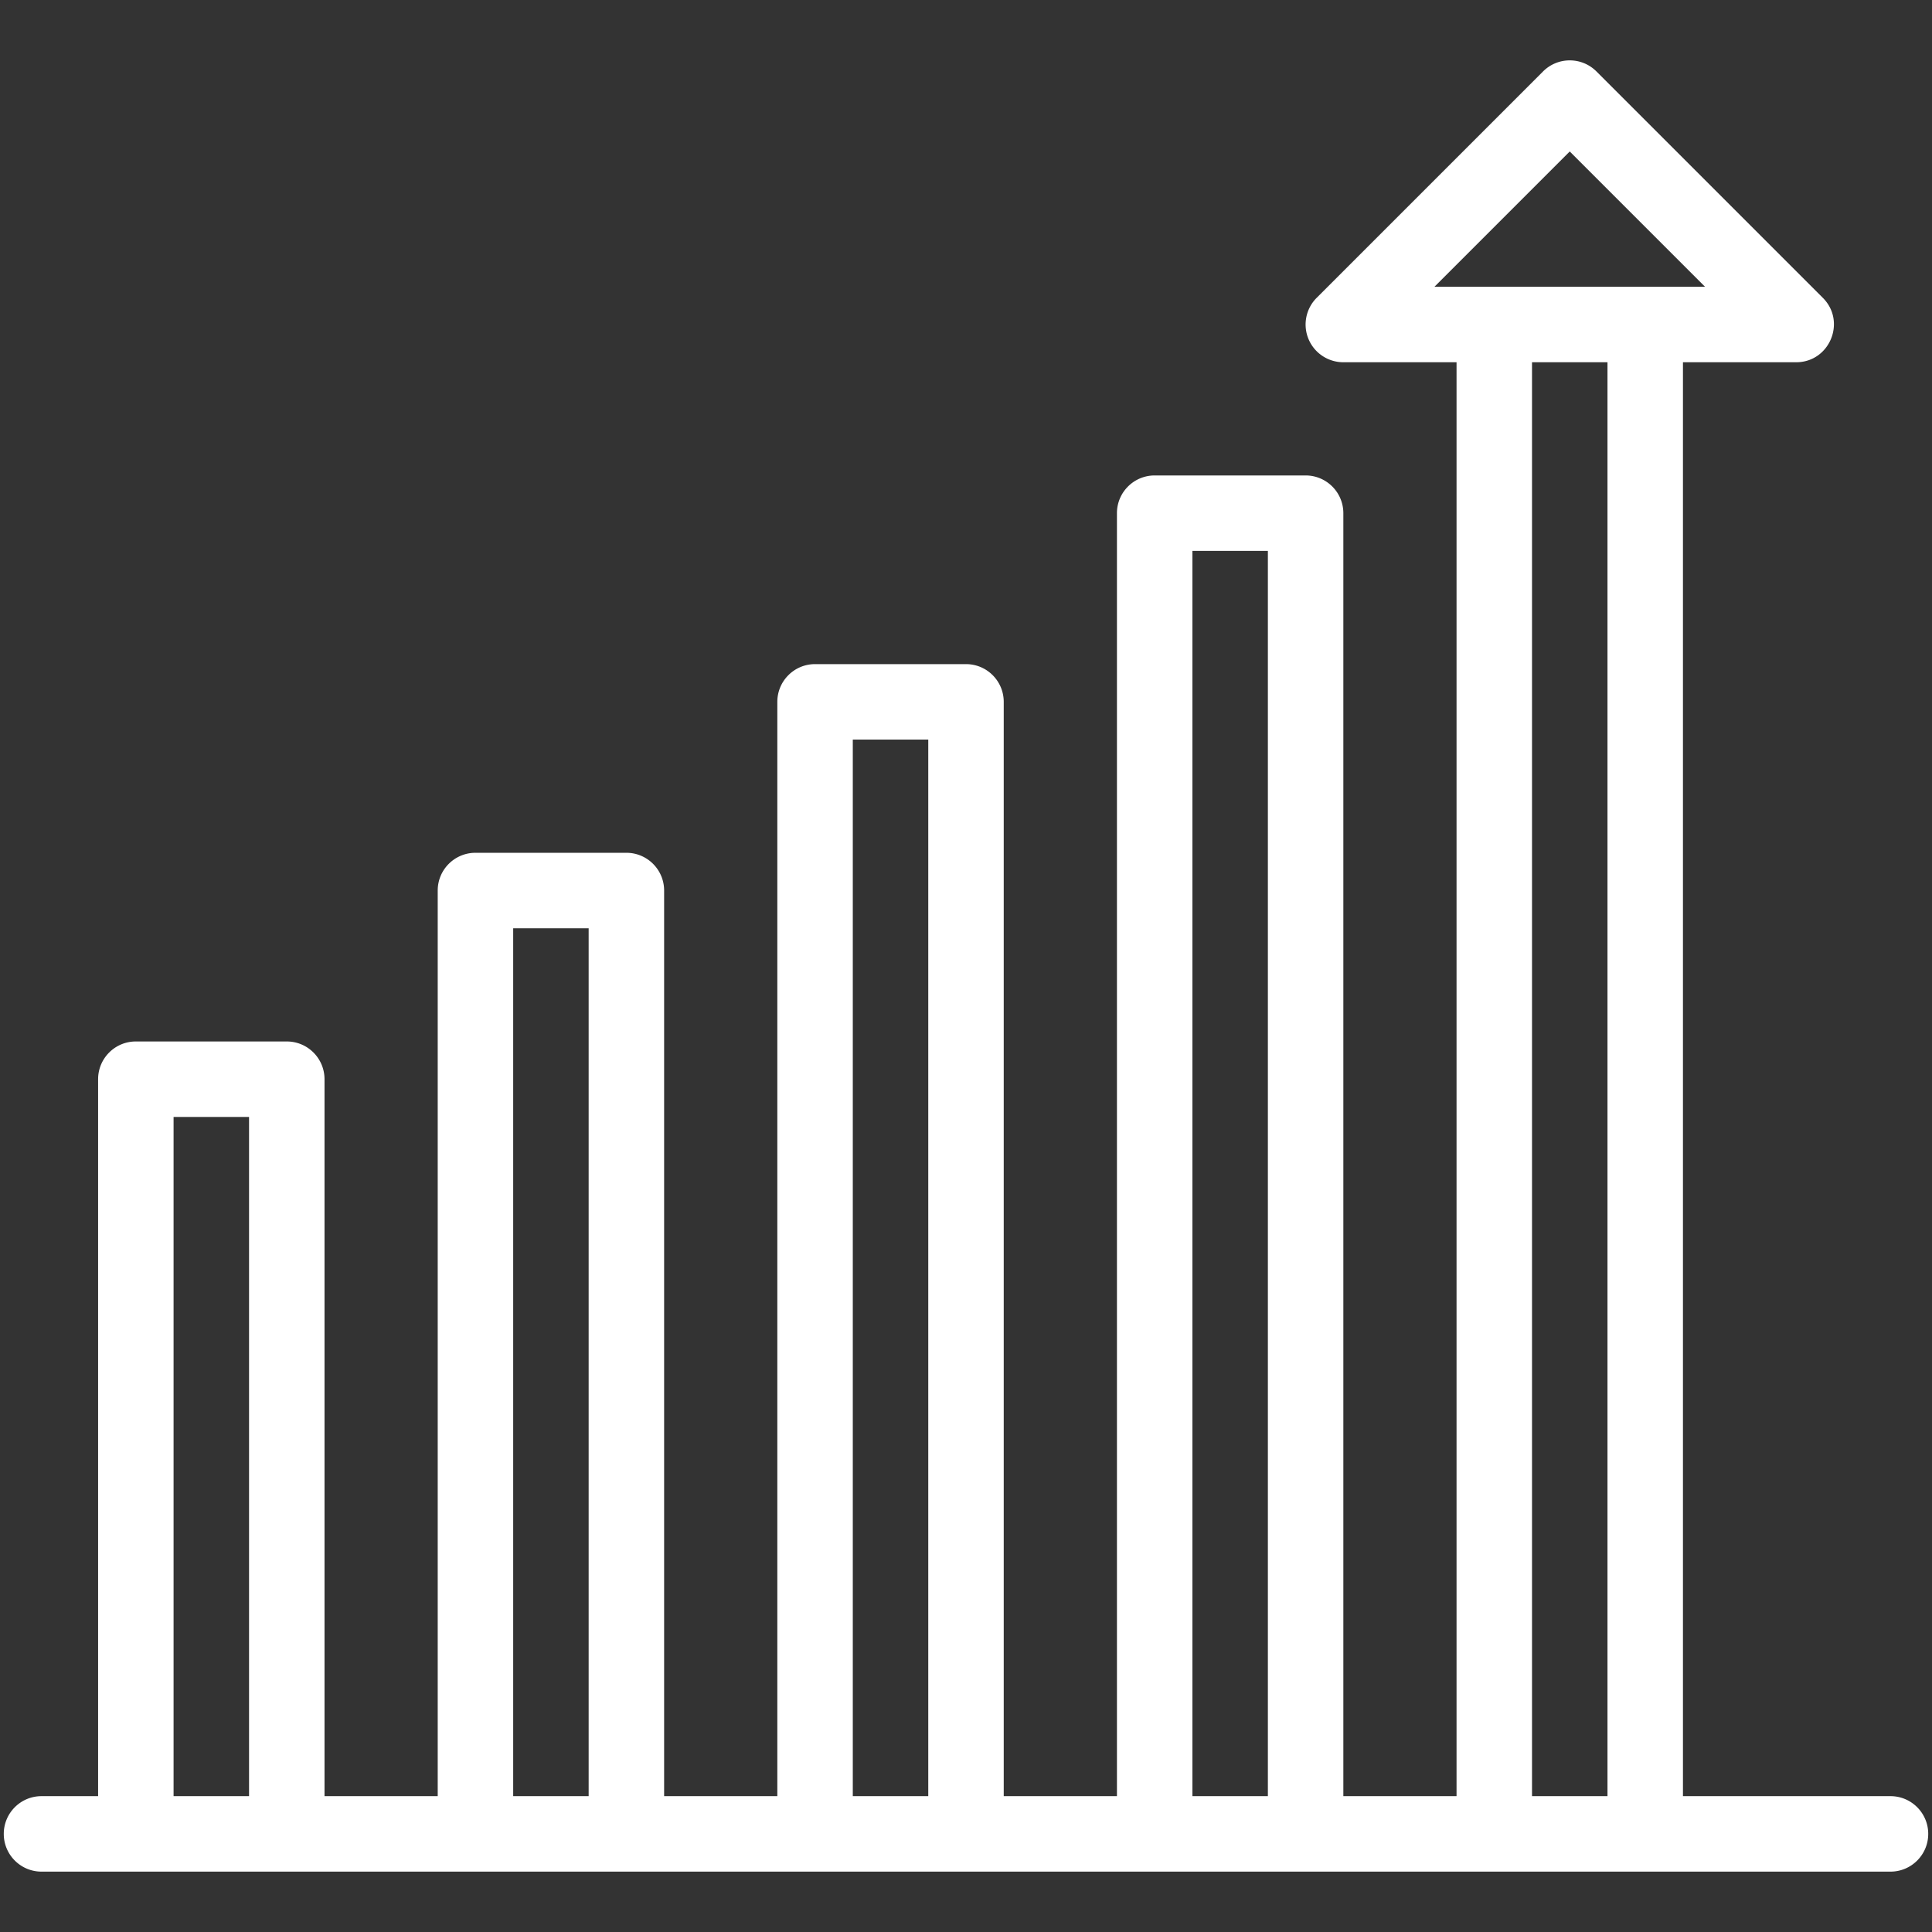
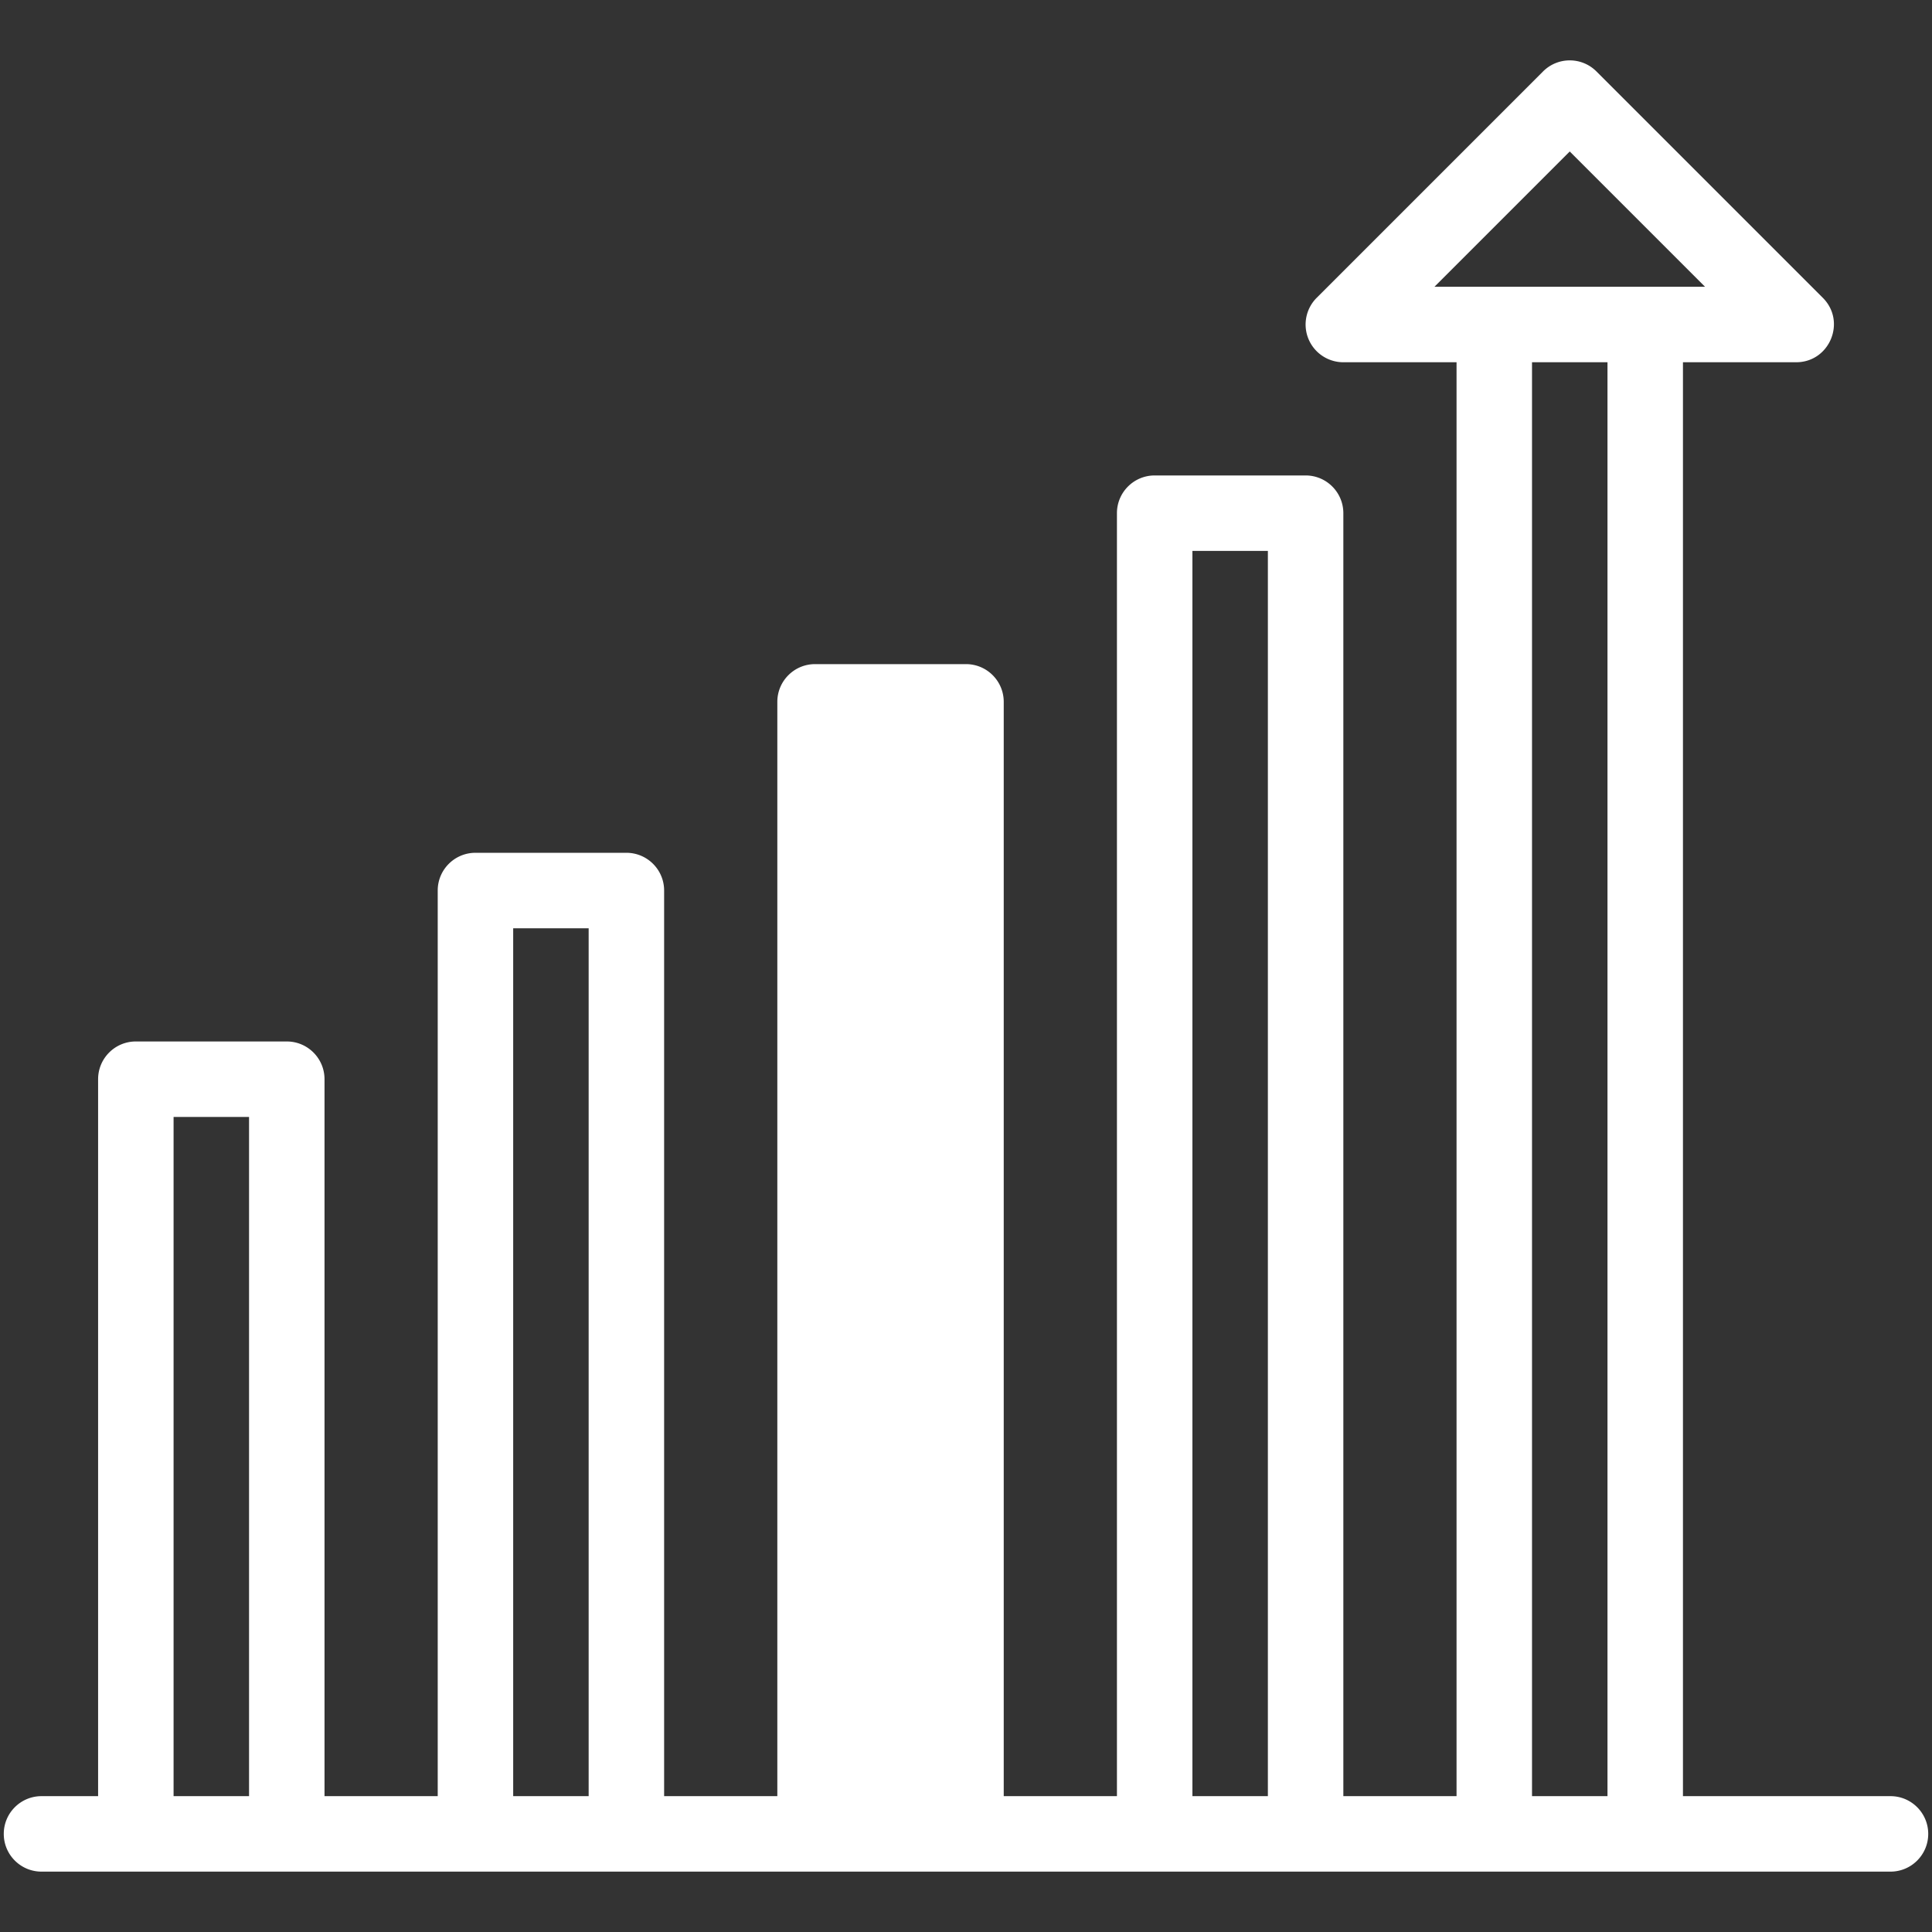
<svg xmlns="http://www.w3.org/2000/svg" version="1.1" width="512" height="512" x="0" y="0" viewBox="0 0 512 512" style="enable-background:new 0 0 512 512" xml:space="preserve">
  <rect x="0" y="0" width="512" height="512" fill="#333333" stroke="none" />
  <g>
-     <path d="M501 476h-55V96h30c8.881 0 13.363-10.777 7.071-17.071l-60-60c-3.906-3.904-10.236-3.904-14.143 0l-60 60a10.003 10.003 0 0 0-2.168 10.898A10.003 10.003 0 0 0 356 96h30v380h-30V136c0-5.522-4.478-10-10-10h-40c-5.522 0-10 4.478-10 10v340h-30V186c0-5.522-4.478-10-10-10h-40c-5.523 0-10 4.478-10 10v290h-30V236c0-5.522-4.478-10-10-10h-40c-5.523 0-10 4.478-10 10v240H86V286c0-5.522-4.478-10-10-10H36c-5.523 0-10 4.478-10 10v190H11c-5.523 0-10 4.478-10 10s4.477 10 10 10h490c5.522 0 10-4.478 10-10s-4.478-10-10-10zM416 40.142 451.857 76h-71.715zM46 476V296h20v180zm90 0V246h20v230zm90 0V196h20v280zm90 0V146h20v330zm90 0V96h20v380z" fill="#ffffff" opacity="1" data-original="#000000" />
+     <path d="M501 476h-55V96h30c8.881 0 13.363-10.777 7.071-17.071l-60-60c-3.906-3.904-10.236-3.904-14.143 0l-60 60a10.003 10.003 0 0 0-2.168 10.898A10.003 10.003 0 0 0 356 96h30v380h-30V136c0-5.522-4.478-10-10-10h-40c-5.522 0-10 4.478-10 10v340h-30V186c0-5.522-4.478-10-10-10h-40c-5.523 0-10 4.478-10 10v290h-30V236c0-5.522-4.478-10-10-10h-40c-5.523 0-10 4.478-10 10v240H86V286c0-5.522-4.478-10-10-10H36c-5.523 0-10 4.478-10 10v190H11c-5.523 0-10 4.478-10 10s4.477 10 10 10h490c5.522 0 10-4.478 10-10s-4.478-10-10-10zM416 40.142 451.857 76h-71.715zM46 476V296h20v180zm90 0V246h20v230zm90 0V196v280zm90 0V146h20v330zm90 0V96h20v380z" fill="#ffffff" opacity="1" data-original="#000000" />
  </g>
</svg>